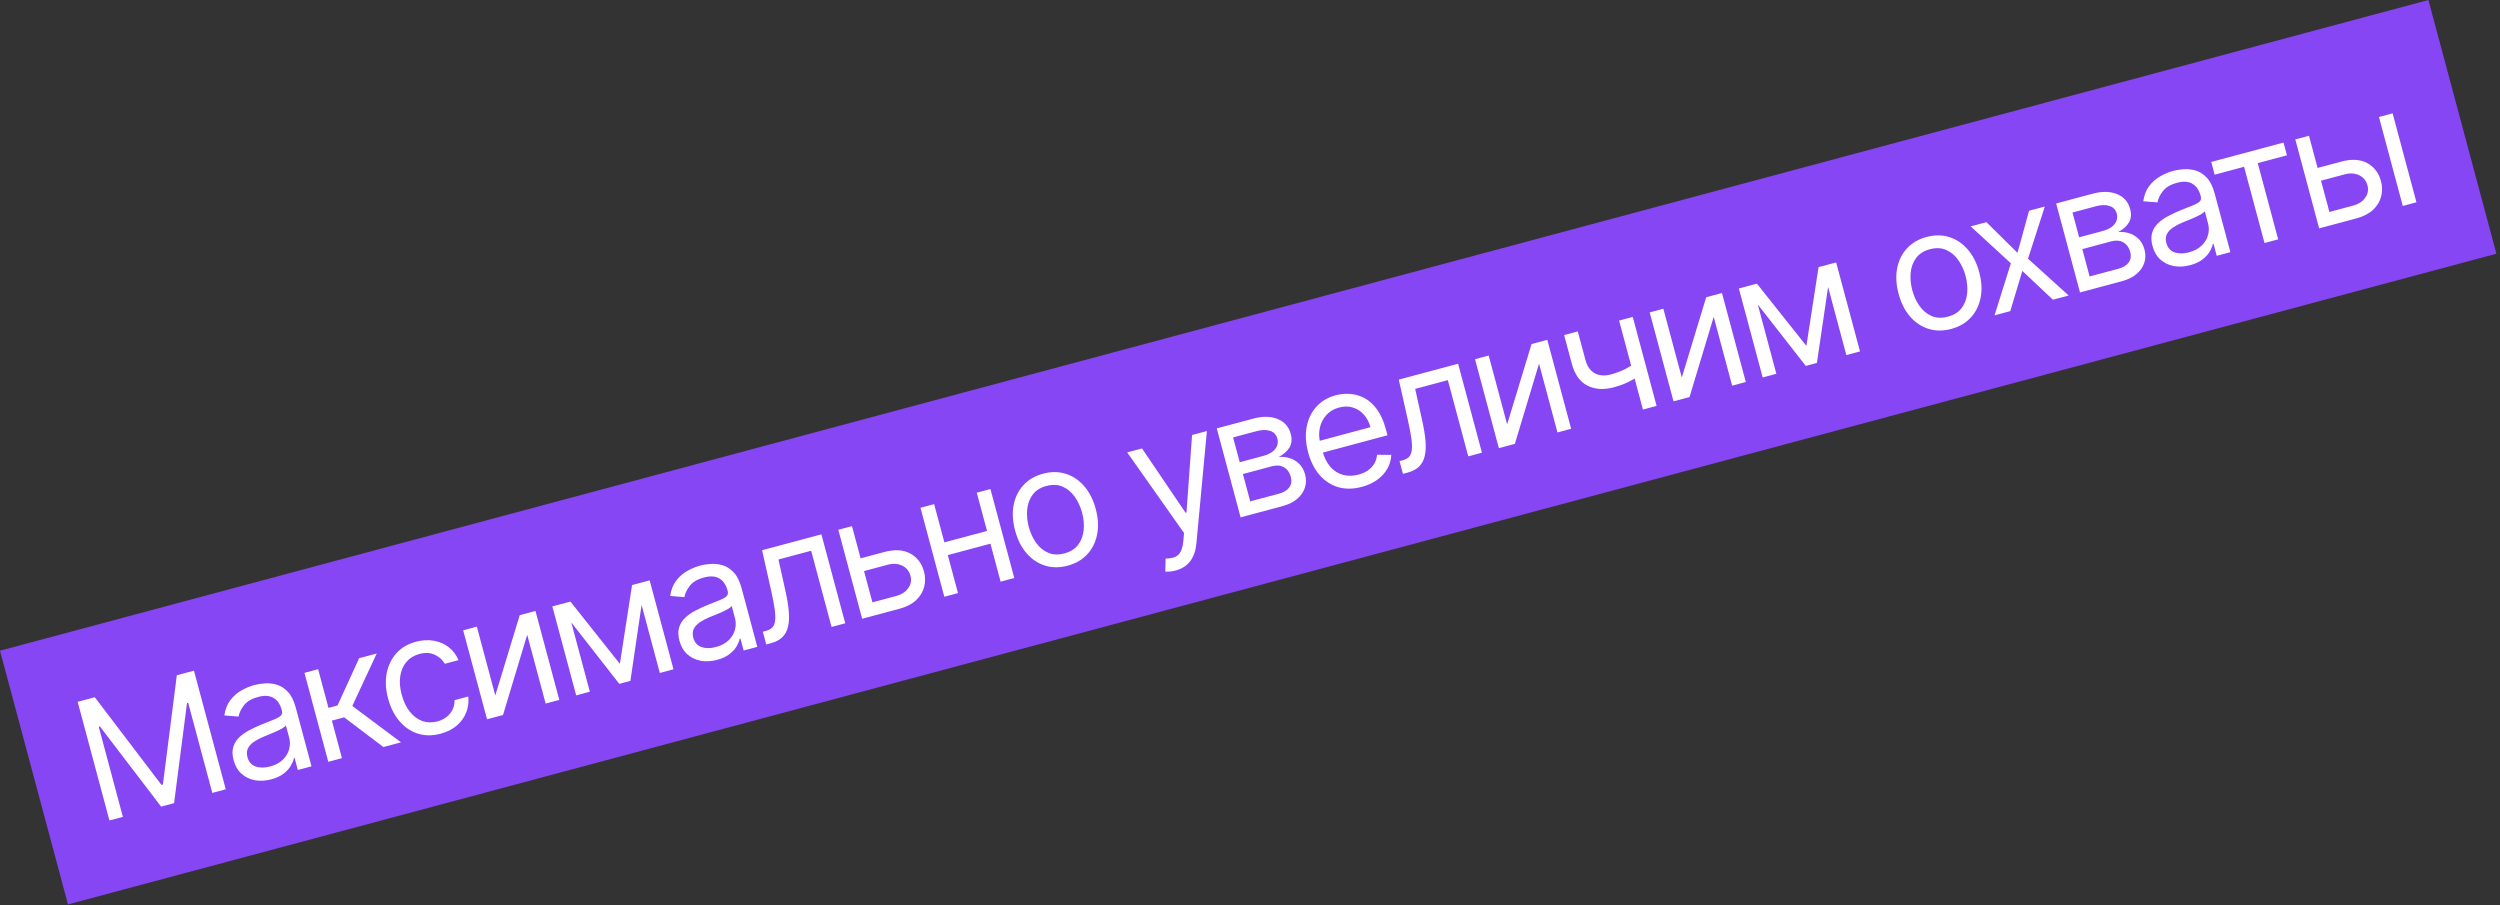
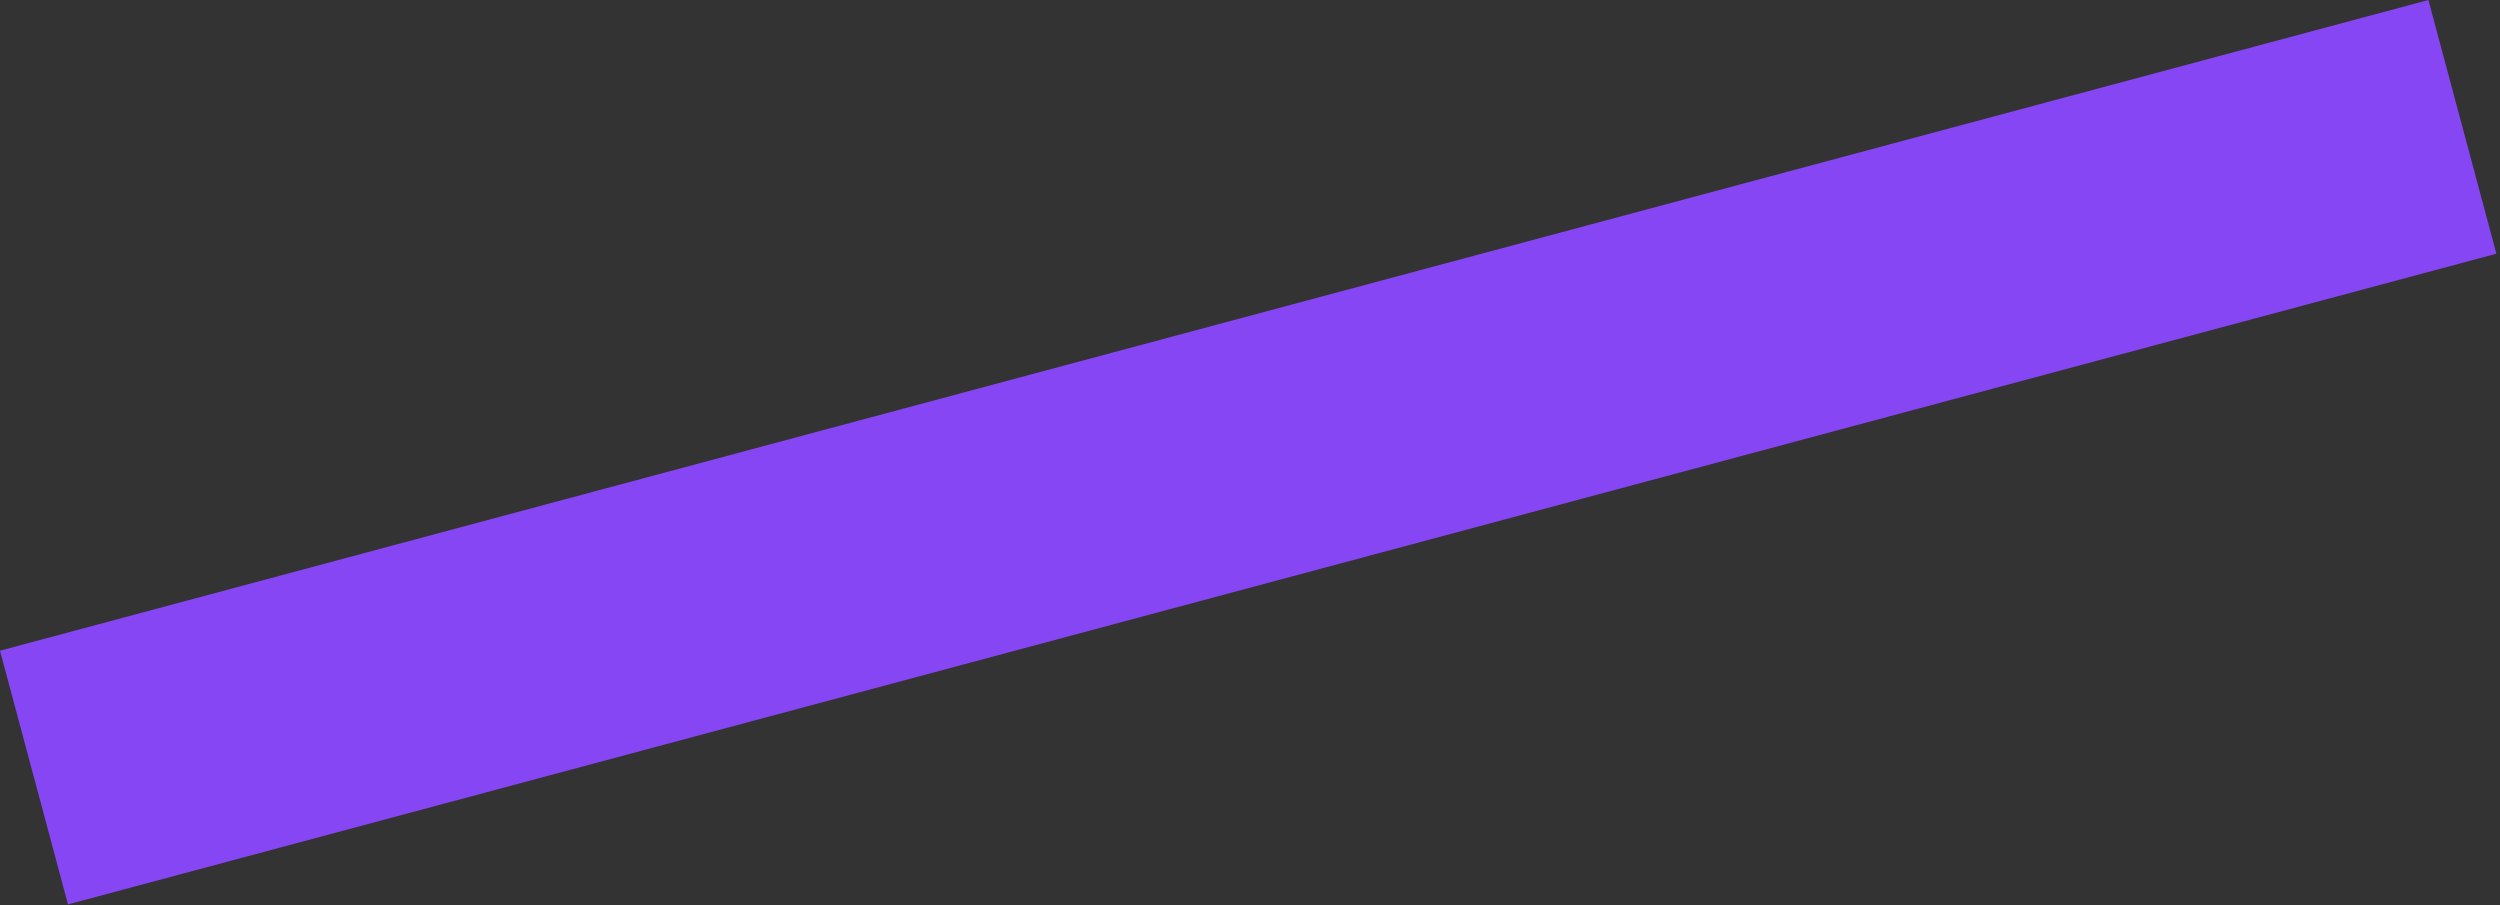
<svg xmlns="http://www.w3.org/2000/svg" width="533" height="193" viewBox="0 0 533 193" fill="none">
  <rect x="0" y="0" width="533" height="193" fill="#333333" stroke="none" />
  <rect width="536" height="56" transform="translate(0 138.727) rotate(-15)" fill="#8746F3" />
-   <path d="M16.557 149.632L20.212 148.652L34.431 167.342L34.728 167.262L37.697 143.967L41.353 142.988L48.129 168.277L45.264 169.045L40.116 149.831L39.869 149.897L37.114 171.229L34.348 171.97L21.297 154.873L21.05 154.939L26.198 174.154L23.333 174.921L16.557 149.632ZM57.836 166.153C56.634 166.475 55.483 166.541 54.382 166.35C53.279 166.152 52.323 165.698 51.515 164.988C50.705 164.269 50.135 163.293 49.804 162.058C49.513 160.971 49.491 160.033 49.738 159.243C49.983 158.445 50.412 157.757 51.024 157.178C51.637 156.599 52.35 156.099 53.163 155.678C53.983 155.247 54.818 154.856 55.668 154.504C56.781 154.047 57.685 153.686 58.382 153.42C59.084 153.144 59.575 152.866 59.853 152.589C60.14 152.309 60.22 151.935 60.095 151.465L60.068 151.367C59.742 150.148 59.155 149.291 58.307 148.794C57.468 148.296 56.377 148.226 55.035 148.586C53.644 148.959 52.635 149.556 52.008 150.377C51.38 151.197 50.999 151.997 50.863 152.774L47.832 152.528C48.018 151.243 48.436 150.169 49.087 149.306C49.744 148.433 50.528 147.738 51.44 147.22C52.357 146.692 53.293 146.3 54.248 146.044C54.857 145.881 55.577 145.767 56.407 145.704C57.243 145.63 58.091 145.716 58.951 145.962C59.819 146.205 60.62 146.71 61.355 147.475C62.089 148.24 62.658 149.376 63.062 150.882L66.41 163.379L63.496 164.16L62.808 161.591L62.66 161.631C62.572 162.095 62.361 162.624 62.026 163.217C61.691 163.81 61.184 164.373 60.507 164.908C59.83 165.442 58.939 165.857 57.836 166.153ZM57.579 163.416C58.732 163.107 59.642 162.62 60.312 161.956C60.989 161.289 61.433 160.543 61.645 159.719C61.864 158.893 61.868 158.084 61.656 157.294L60.942 154.627C60.858 154.808 60.623 155.016 60.236 155.252C59.855 155.478 59.405 155.709 58.886 155.945C58.373 156.171 57.87 156.385 57.377 156.587C56.891 156.78 56.496 156.938 56.195 157.063C55.464 157.365 54.799 157.715 54.2 158.114C53.607 158.502 53.167 158.969 52.881 159.513C52.6 160.047 52.559 160.684 52.758 161.425C53.029 162.438 53.609 163.103 54.497 163.421C55.391 163.728 56.418 163.727 57.579 163.416ZM69.991 162.419L64.909 143.452L67.823 142.671L70.033 150.92L71.959 150.404L76.566 140.329L80.319 139.323L75.112 150.512L85.501 158.264L81.746 159.269L73.379 152.935L70.761 153.637L72.905 161.639L69.991 162.419ZM93.96 156.421C92.181 156.897 90.538 156.887 89.028 156.392C87.519 155.896 86.221 155.004 85.135 153.716C84.049 152.428 83.252 150.837 82.744 148.943C82.228 147.017 82.127 145.222 82.44 143.559C82.759 141.885 83.445 140.462 84.498 139.288C85.558 138.104 86.943 137.283 88.656 136.824C89.989 136.467 91.257 136.392 92.46 136.599C93.663 136.806 94.725 137.263 95.646 137.969C96.568 138.675 97.27 139.599 97.752 140.74L94.838 141.521C94.384 140.716 93.685 140.083 92.74 139.621C91.802 139.149 90.691 139.085 89.407 139.429C88.271 139.733 87.354 140.297 86.656 141.119C85.965 141.931 85.524 142.935 85.334 144.134C85.149 145.321 85.248 146.631 85.632 148.064C86.025 149.529 86.597 150.743 87.349 151.706C88.11 152.667 88.995 153.335 90.004 153.709C91.021 154.08 92.106 154.111 93.258 153.803C94.015 153.6 94.668 153.284 95.214 152.855C95.761 152.426 96.183 151.907 96.478 151.299C96.774 150.69 96.92 150.016 96.915 149.276L99.83 148.495C99.965 149.658 99.828 150.776 99.418 151.848C99.014 152.909 98.352 153.845 97.431 154.657C96.516 155.458 95.359 156.046 93.96 156.421ZM105.596 148.273L110.804 131.155L114.162 130.255L119.245 149.222L116.33 150.003L112.4 135.333L107.242 152.438L103.834 153.351L98.751 134.384L101.666 133.603L105.596 148.273ZM132.157 141.527L134.753 124.737L137.519 123.996L134.402 145.161L132.031 145.796L118.897 128.986L121.614 128.258L132.157 141.527ZM120.675 128.509L125.758 147.477L122.844 148.258L117.761 129.29L120.675 128.509ZM140.675 143.48L135.592 124.512L138.507 123.732L143.589 142.699L140.675 143.48ZM152.885 140.684C151.684 141.006 150.532 141.072 149.431 140.882C148.328 140.683 147.372 140.229 146.565 139.519C145.754 138.801 145.184 137.824 144.853 136.59C144.562 135.503 144.54 134.565 144.787 133.775C145.032 132.977 145.461 132.289 146.073 131.71C146.686 131.131 147.399 130.631 148.213 130.21C149.032 129.779 149.867 129.387 150.717 129.036C151.83 128.579 152.735 128.218 153.431 127.952C154.133 127.675 154.624 127.398 154.902 127.121C155.189 126.841 155.27 126.466 155.144 125.997L155.118 125.898C154.791 124.68 154.204 123.822 153.356 123.326C152.517 122.827 151.426 122.758 150.084 123.118C148.693 123.49 147.684 124.087 147.057 124.908C146.43 125.729 146.048 126.528 145.913 127.306L142.882 127.059C143.067 125.774 143.485 124.7 144.136 123.838C144.793 122.965 145.578 122.269 146.489 121.752C147.406 121.223 148.342 120.831 149.297 120.575C149.907 120.412 150.626 120.299 151.456 120.235C152.292 120.161 153.14 120.247 154 120.493C154.868 120.737 155.67 121.241 156.404 122.006C157.139 122.771 157.708 123.907 158.111 125.414L161.46 137.91L158.545 138.691L157.857 136.123L157.709 136.162C157.622 136.627 157.41 137.156 157.075 137.748C156.74 138.341 156.234 138.905 155.556 139.439C154.879 139.974 153.989 140.389 152.885 140.684ZM152.629 137.947C153.781 137.638 154.692 137.152 155.361 136.487C156.038 135.82 156.482 135.075 156.694 134.251C156.914 133.424 156.918 132.616 156.706 131.825L155.991 129.158C155.907 129.339 155.672 129.548 155.285 129.784C154.905 130.01 154.455 130.24 153.936 130.477C153.423 130.702 152.92 130.916 152.427 131.119C151.94 131.311 151.546 131.47 151.244 131.595C150.513 131.897 149.848 132.247 149.249 132.646C148.656 133.034 148.216 133.5 147.93 134.045C147.65 134.579 147.609 135.216 147.807 135.957C148.078 136.969 148.658 137.635 149.546 137.953C150.44 138.26 151.468 138.258 152.629 137.947ZM163.361 137.401L162.633 134.684L163.324 134.499C163.892 134.347 164.336 134.109 164.655 133.785C164.972 133.453 165.17 132.972 165.248 132.342C165.332 131.702 165.299 130.855 165.149 129.801C165.005 128.737 164.749 127.403 164.381 125.798L162.477 117.309L175.122 113.921L180.204 132.888L177.29 133.669L172.935 117.418L165.971 119.284L167.488 126.131C167.839 127.704 168.066 129.112 168.17 130.355C168.279 131.588 168.227 132.66 168.013 133.574C167.807 134.485 167.408 135.236 166.817 135.826C166.225 136.417 165.402 136.854 164.349 137.136L163.361 137.401ZM183.089 119.144L188.522 117.689C190.745 117.093 192.596 117.201 194.075 118.014C195.555 118.826 196.526 120.097 196.989 121.826C197.294 122.962 197.307 124.065 197.03 125.137C196.75 126.2 196.173 127.144 195.3 127.969C194.425 128.786 193.247 129.393 191.765 129.79L183.812 131.921L178.73 112.954L181.644 112.173L185.999 128.423L191.037 127.073C192.189 126.765 193.054 126.206 193.632 125.399C194.21 124.591 194.371 123.71 194.115 122.755C193.846 121.75 193.256 121.03 192.345 120.595C191.434 120.16 190.403 120.096 189.25 120.405L183.817 121.861L183.089 119.144ZM211.124 113.009L211.852 115.726L201.38 118.531L200.652 115.815L211.124 113.009ZM199.16 107.48L204.242 126.447L201.328 127.228L196.246 108.26L199.16 107.48ZM211.163 104.263L216.245 123.231L213.331 124.012L208.248 105.044L211.163 104.263ZM227.64 120.601C225.928 121.06 224.316 121.055 222.805 120.586C221.302 120.115 219.993 119.244 218.876 117.973C217.767 116.7 216.95 115.083 216.425 113.124C215.895 111.148 215.791 109.327 216.113 107.662C216.442 105.994 217.14 104.581 218.206 103.422C219.28 102.26 220.673 101.45 222.386 100.992C224.098 100.533 225.705 100.539 227.208 101.01C228.719 101.478 230.03 102.354 231.141 103.635C232.26 104.915 233.084 106.542 233.614 108.518C234.139 110.477 234.235 112.287 233.904 113.946C233.58 115.603 232.881 117.013 231.807 118.174C230.741 119.333 229.352 120.142 227.64 120.601ZM226.938 117.983C228.239 117.635 229.22 117.014 229.881 116.123C230.542 115.231 230.929 114.187 231.041 112.993C231.153 111.798 231.039 110.567 230.7 109.299C230.36 108.031 229.842 106.904 229.145 105.917C228.448 104.93 227.589 104.212 226.569 103.762C225.548 103.312 224.388 103.261 223.087 103.609C221.786 103.958 220.807 104.582 220.148 105.482C219.489 106.382 219.104 107.434 218.994 108.637C218.884 109.84 218.999 111.075 219.339 112.343C219.679 113.611 220.196 114.734 220.89 115.713C221.585 116.691 222.441 117.401 223.46 117.843C224.478 118.285 225.638 118.332 226.938 117.983ZM250.663 121.632C250.169 121.764 249.717 121.841 249.308 121.862C248.901 121.892 248.614 121.89 248.446 121.855L248.499 119.088C249.255 119.08 249.898 118.978 250.429 118.783C250.959 118.588 251.375 118.216 251.678 117.667C251.991 117.124 252.196 116.324 252.292 115.266L252.438 113.639L240.316 96.452L243.477 95.605L252.763 109.316L252.96 109.264L254.146 92.746L257.307 91.899L255.079 115.79C254.98 116.866 254.748 117.798 254.385 118.583C254.024 119.377 253.532 120.025 252.908 120.527C252.292 121.028 251.543 121.396 250.663 121.632ZM264.497 110.302L259.415 91.334L267.17 89.256C269.211 88.709 270.957 88.736 272.406 89.336C273.855 89.936 274.782 90.993 275.188 92.508C275.497 93.66 275.395 94.645 274.881 95.462C274.365 96.271 273.602 96.93 272.592 97.439C273.318 97.35 274.063 97.415 274.828 97.634C275.6 97.85 276.298 98.246 276.919 98.82C277.539 99.387 277.982 100.168 278.249 101.164C278.509 102.135 278.495 103.07 278.206 103.968C277.917 104.866 277.371 105.661 276.568 106.352C275.765 107.044 274.722 107.562 273.438 107.906L264.497 110.302ZM266.549 106.893L272.723 105.239C273.727 104.97 274.449 104.52 274.89 103.891C275.33 103.261 275.439 102.534 275.219 101.711C274.956 100.731 274.466 100.038 273.748 99.63C273.028 99.215 272.166 99.141 271.161 99.41L264.987 101.065L266.549 106.893ZM264.312 98.546L269.301 97.209C270.083 96.999 270.725 96.712 271.228 96.348C271.728 95.976 272.072 95.549 272.26 95.066C272.455 94.573 272.477 94.046 272.327 93.486C272.113 92.688 271.612 92.151 270.824 91.877C270.033 91.595 269.054 91.61 267.885 91.924L262.896 93.26L264.312 98.546ZM290.343 103.8C288.515 104.289 286.831 104.308 285.289 103.857C283.754 103.395 282.433 102.531 281.326 101.266C280.225 99.99 279.415 98.381 278.894 96.438C278.374 94.495 278.269 92.688 278.58 91.017C278.897 89.335 279.582 87.907 280.635 86.734C281.694 85.55 283.08 84.728 284.792 84.27C285.78 84.005 286.8 83.908 287.851 83.98C288.903 84.051 289.923 84.351 290.912 84.88C291.898 85.401 292.788 86.204 293.582 87.288C294.375 88.372 295.009 89.8 295.483 91.57L295.814 92.804L281.194 96.722L280.519 94.203L292.176 91.079C291.889 90.009 291.419 89.112 290.766 88.387C290.121 87.659 289.343 87.158 288.43 86.882C287.526 86.603 286.547 86.605 285.494 86.888C284.333 87.199 283.406 87.756 282.712 88.559C282.025 89.352 281.577 90.266 281.369 91.302C281.161 92.337 281.197 93.377 281.478 94.422L281.927 96.102C282.311 97.534 282.884 98.682 283.644 99.546C284.411 100.399 285.309 100.966 286.337 101.247C287.363 101.519 288.464 101.497 289.642 101.182C290.407 100.977 291.07 100.684 291.63 100.305C292.196 99.915 292.647 99.441 292.983 98.884C293.317 98.318 293.519 97.672 293.589 96.948L296.616 96.984C296.576 98.018 296.303 98.991 295.797 99.903C295.289 100.807 294.575 101.598 293.654 102.277C292.731 102.948 291.627 103.456 290.343 103.8ZM299.106 101.028L298.378 98.311L299.069 98.126C299.637 97.974 300.081 97.736 300.4 97.412C300.717 97.08 300.915 96.6 300.993 95.97C301.077 95.329 301.044 94.482 300.894 93.428C300.75 92.364 300.494 91.03 300.126 89.426L298.222 80.936L310.867 77.548L315.949 96.515L313.035 97.296L308.681 81.045L301.716 82.912L303.233 89.758C303.584 91.331 303.811 92.74 303.915 93.982C304.024 95.215 303.972 96.287 303.758 97.201C303.552 98.112 303.153 98.863 302.562 99.454C301.97 100.045 301.147 100.481 300.094 100.763L299.106 101.028ZM321.32 90.47L326.527 73.352L329.886 72.452L334.968 91.419L332.054 92.2L328.123 77.53L322.966 94.635L319.557 95.548L314.475 76.581L317.389 75.8L321.32 90.47ZM348.106 67.57L353.188 86.537L350.274 87.318L345.191 68.351L348.106 67.57ZM349.391 76.913L350.119 79.63C349.527 80.053 348.931 80.447 348.331 80.81C347.73 81.166 347.085 81.493 346.397 81.792C345.708 82.083 344.935 82.343 344.078 82.572C341.93 83.148 340.05 83.029 338.438 82.217C336.834 81.403 335.722 79.835 335.1 77.513L333.472 71.438L336.386 70.657L338.014 76.733C338.274 77.704 338.673 78.453 339.211 78.979C339.75 79.506 340.376 79.836 341.092 79.971C341.807 80.106 342.56 80.067 343.351 79.855C344.585 79.525 345.671 79.115 346.608 78.625C347.55 78.126 348.478 77.555 349.391 76.913ZM358.559 80.492L363.766 63.373L367.125 62.474L372.207 81.441L369.293 82.222L365.362 67.552L360.204 84.657L356.796 85.57L351.714 66.603L354.628 65.822L358.559 80.492ZM385.12 73.746L387.715 56.956L390.481 56.215L387.364 77.379L384.993 78.015L371.86 61.205L374.576 60.477L385.12 73.746ZM373.638 60.728L378.72 79.696L375.806 80.477L370.724 61.509L373.638 60.728ZM393.637 75.699L388.555 56.731L391.469 55.95L396.551 74.918L393.637 75.699ZM416 70.13C414.288 70.589 412.676 70.584 411.165 70.115C409.663 69.644 408.353 68.773 407.236 67.502C406.127 66.229 405.31 64.612 404.785 62.653C404.255 60.677 404.151 58.857 404.473 57.191C404.802 55.523 405.5 54.11 406.566 52.951C407.64 51.789 409.033 50.98 410.746 50.521C412.458 50.062 414.065 50.068 415.568 50.539C417.079 51.007 418.39 51.883 419.501 53.164C420.62 54.444 421.445 56.071 421.974 58.047C422.499 60.006 422.596 61.816 422.264 63.475C421.94 65.132 421.241 66.542 420.167 67.703C419.101 68.862 417.712 69.671 416 70.13ZM415.298 67.512C416.599 67.164 417.58 66.543 418.241 65.652C418.902 64.76 419.289 63.717 419.401 62.522C419.513 61.327 419.399 60.096 419.06 58.828C418.72 57.56 418.202 56.433 417.505 55.446C416.808 54.459 415.95 53.741 414.929 53.291C413.908 52.841 412.748 52.79 411.447 53.139C410.146 53.487 409.167 54.111 408.508 55.011C407.849 55.911 407.465 56.963 407.355 58.166C407.245 59.369 407.359 60.604 407.699 61.872C408.039 63.14 408.556 64.263 409.25 65.242C409.945 66.22 410.801 66.93 411.82 67.372C412.838 67.814 413.998 67.861 415.298 67.512ZM423.508 47.365L430.131 53.903L432.597 44.93L435.956 44.03L432.372 55.155L441.038 62.998L437.679 63.898L431.163 57.755L428.591 66.333L425.232 67.233L428.717 56.135L420.15 48.266L423.508 47.365ZM443.458 62.349L438.375 43.382L446.13 41.304C448.172 40.757 449.917 40.783 451.366 41.383C452.815 41.983 453.743 43.041 454.148 44.556C454.457 45.708 454.355 46.693 453.842 47.51C453.326 48.319 452.563 48.977 451.552 49.486C452.278 49.398 453.024 49.463 453.788 49.681C454.561 49.898 455.258 50.293 455.88 50.868C456.499 51.434 456.942 52.216 457.209 53.212C457.469 54.183 457.455 55.118 457.166 56.016C456.877 56.914 456.332 57.709 455.529 58.4C454.726 59.092 453.682 59.61 452.398 59.954L443.458 62.349ZM445.509 58.941L451.683 57.286C452.688 57.017 453.41 56.568 453.85 55.938C454.29 55.309 454.4 54.582 454.179 53.759C453.917 52.779 453.426 52.086 452.708 51.678C451.988 51.262 451.126 51.189 450.122 51.458L443.947 53.112L445.509 58.941ZM443.272 50.593L448.261 49.257C449.043 49.047 449.685 48.76 450.188 48.396C450.688 48.024 451.032 47.596 451.221 47.114C451.415 46.62 451.437 46.094 451.287 45.534C451.073 44.735 450.572 44.199 449.784 43.925C448.994 43.643 448.014 43.658 446.845 43.971L441.856 45.308L443.272 50.593ZM466.946 56.532C465.744 56.854 464.592 56.92 463.491 56.73C462.388 56.531 461.433 56.077 460.625 55.367C459.815 54.649 459.244 53.672 458.913 52.437C458.622 51.351 458.6 50.413 458.847 49.623C459.092 48.825 459.521 48.136 460.134 47.558C460.746 46.979 461.459 46.479 462.273 46.058C463.093 45.627 463.927 45.235 464.777 44.884C465.89 44.427 466.795 44.065 467.491 43.799C468.194 43.523 468.684 43.246 468.963 42.968C469.249 42.689 469.33 42.314 469.204 41.845L469.178 41.746C468.851 40.528 468.264 39.67 467.417 39.174C466.577 38.675 465.486 38.606 464.145 38.965C462.753 39.338 461.744 39.935 461.117 40.756C460.49 41.577 460.109 42.376 459.973 43.154L456.942 42.907C457.127 41.622 457.545 40.548 458.196 39.686C458.854 38.812 459.638 38.117 460.549 37.599C461.466 37.071 462.403 36.679 463.358 36.423C463.967 36.26 464.686 36.147 465.516 36.083C466.352 36.009 467.2 36.095 468.06 36.341C468.929 36.585 469.73 37.089 470.464 37.854C471.199 38.619 471.768 39.755 472.171 41.261L475.52 53.758L472.606 54.539L471.917 51.971L471.769 52.01C471.682 52.475 471.471 53.004 471.135 53.596C470.8 54.189 470.294 54.753 469.616 55.287C468.939 55.822 468.049 56.236 466.946 56.532ZM466.689 53.795C467.841 53.486 468.752 53 469.421 52.335C470.098 51.668 470.543 50.923 470.754 50.099C470.974 49.272 470.978 48.464 470.766 47.673L470.051 45.006C469.968 45.187 469.732 45.396 469.345 45.632C468.965 45.857 468.515 46.088 467.996 46.324C467.483 46.55 466.98 46.764 466.487 46.967C466 47.159 465.606 47.318 465.304 47.443C464.573 47.744 463.908 48.095 463.309 48.493C462.716 48.882 462.277 49.348 461.99 49.892C461.71 50.426 461.669 51.064 461.867 51.805C462.139 52.817 462.718 53.483 463.606 53.8C464.501 54.108 465.528 54.106 466.689 53.795ZM472.165 37.24L471.437 34.523L486.848 30.394L487.576 33.11L481.352 34.778L485.707 51.029L482.793 51.809L478.438 35.559L472.165 37.24ZM493.719 35.911L499.153 34.456C501.375 33.86 503.226 33.968 504.706 34.781C506.185 35.593 507.157 36.864 507.62 38.593C507.924 39.728 507.938 40.832 507.66 41.904C507.38 42.967 506.804 43.911 505.931 44.736C505.055 45.553 503.877 46.16 502.395 46.557L494.443 48.688L489.36 29.721L492.275 28.94L496.629 45.19L501.667 43.84C502.82 43.532 503.685 42.973 504.263 42.166C504.84 41.358 505.001 40.477 504.745 39.522C504.476 38.517 503.886 37.797 502.975 37.362C502.065 36.927 501.033 36.863 499.88 37.172L494.447 38.628L493.719 35.911ZM512.274 43.91L507.192 24.943L510.106 24.162L515.188 43.129L512.274 43.91Z" fill="white" />
</svg>